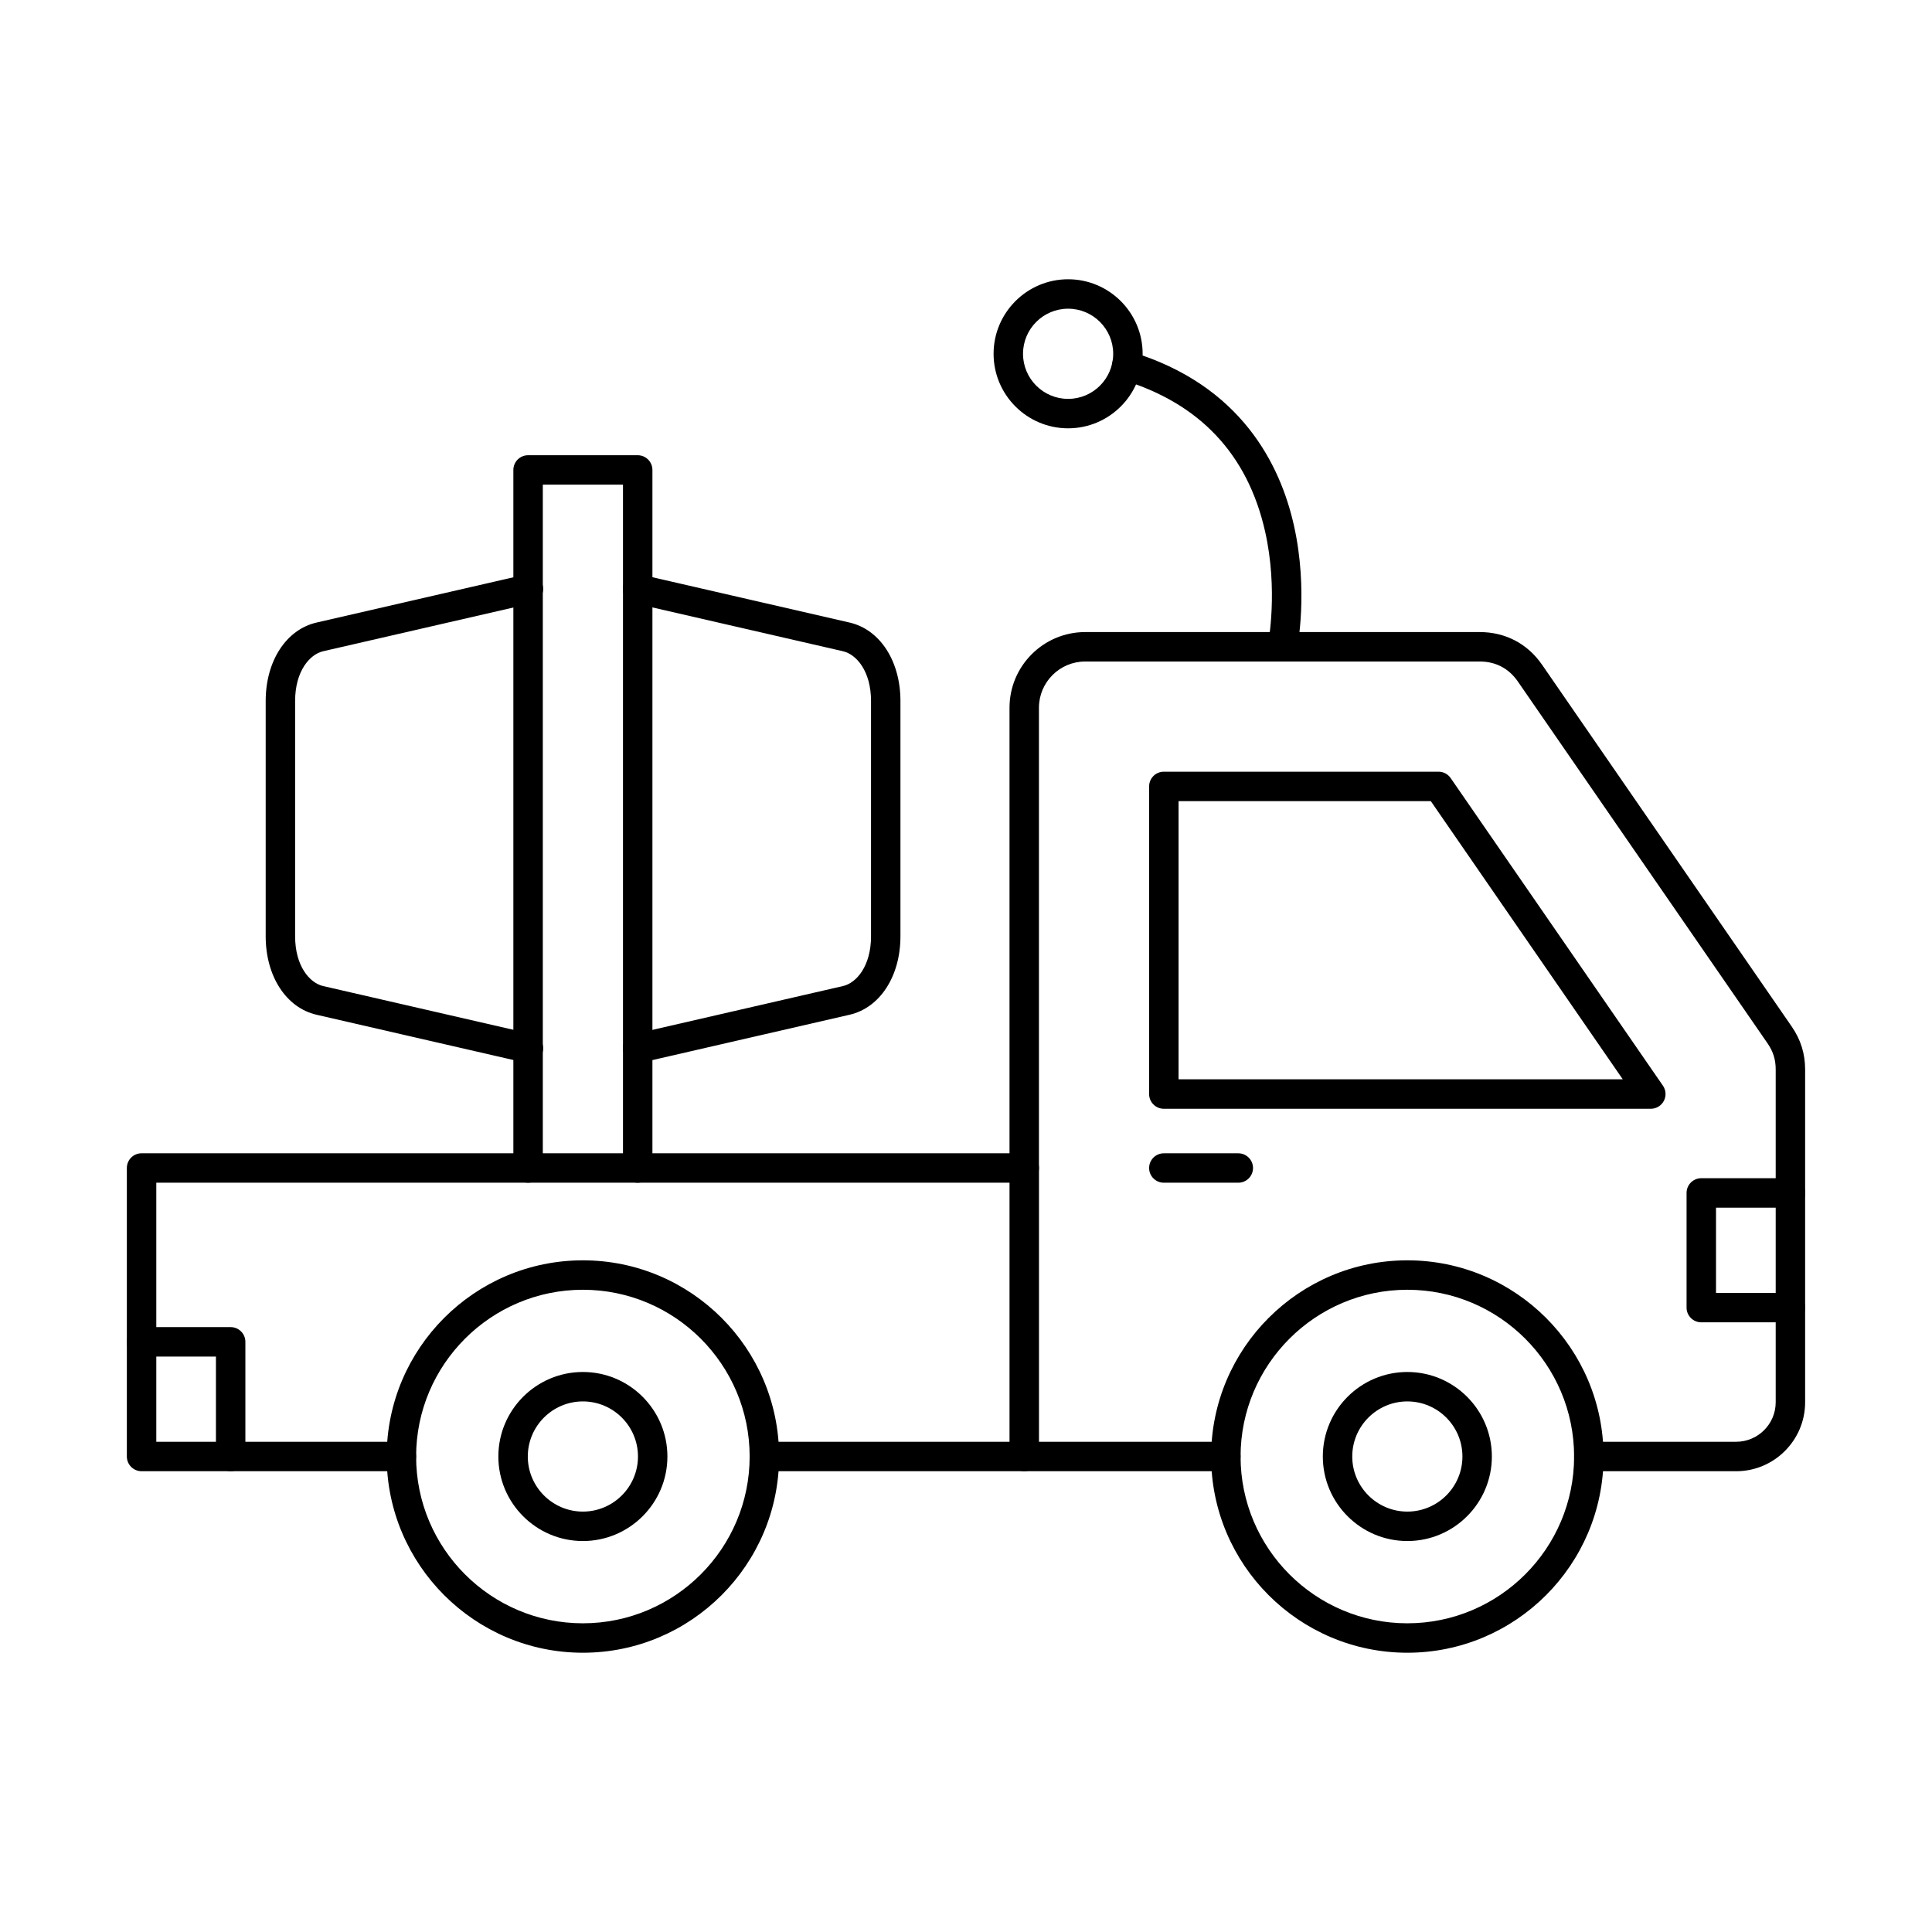
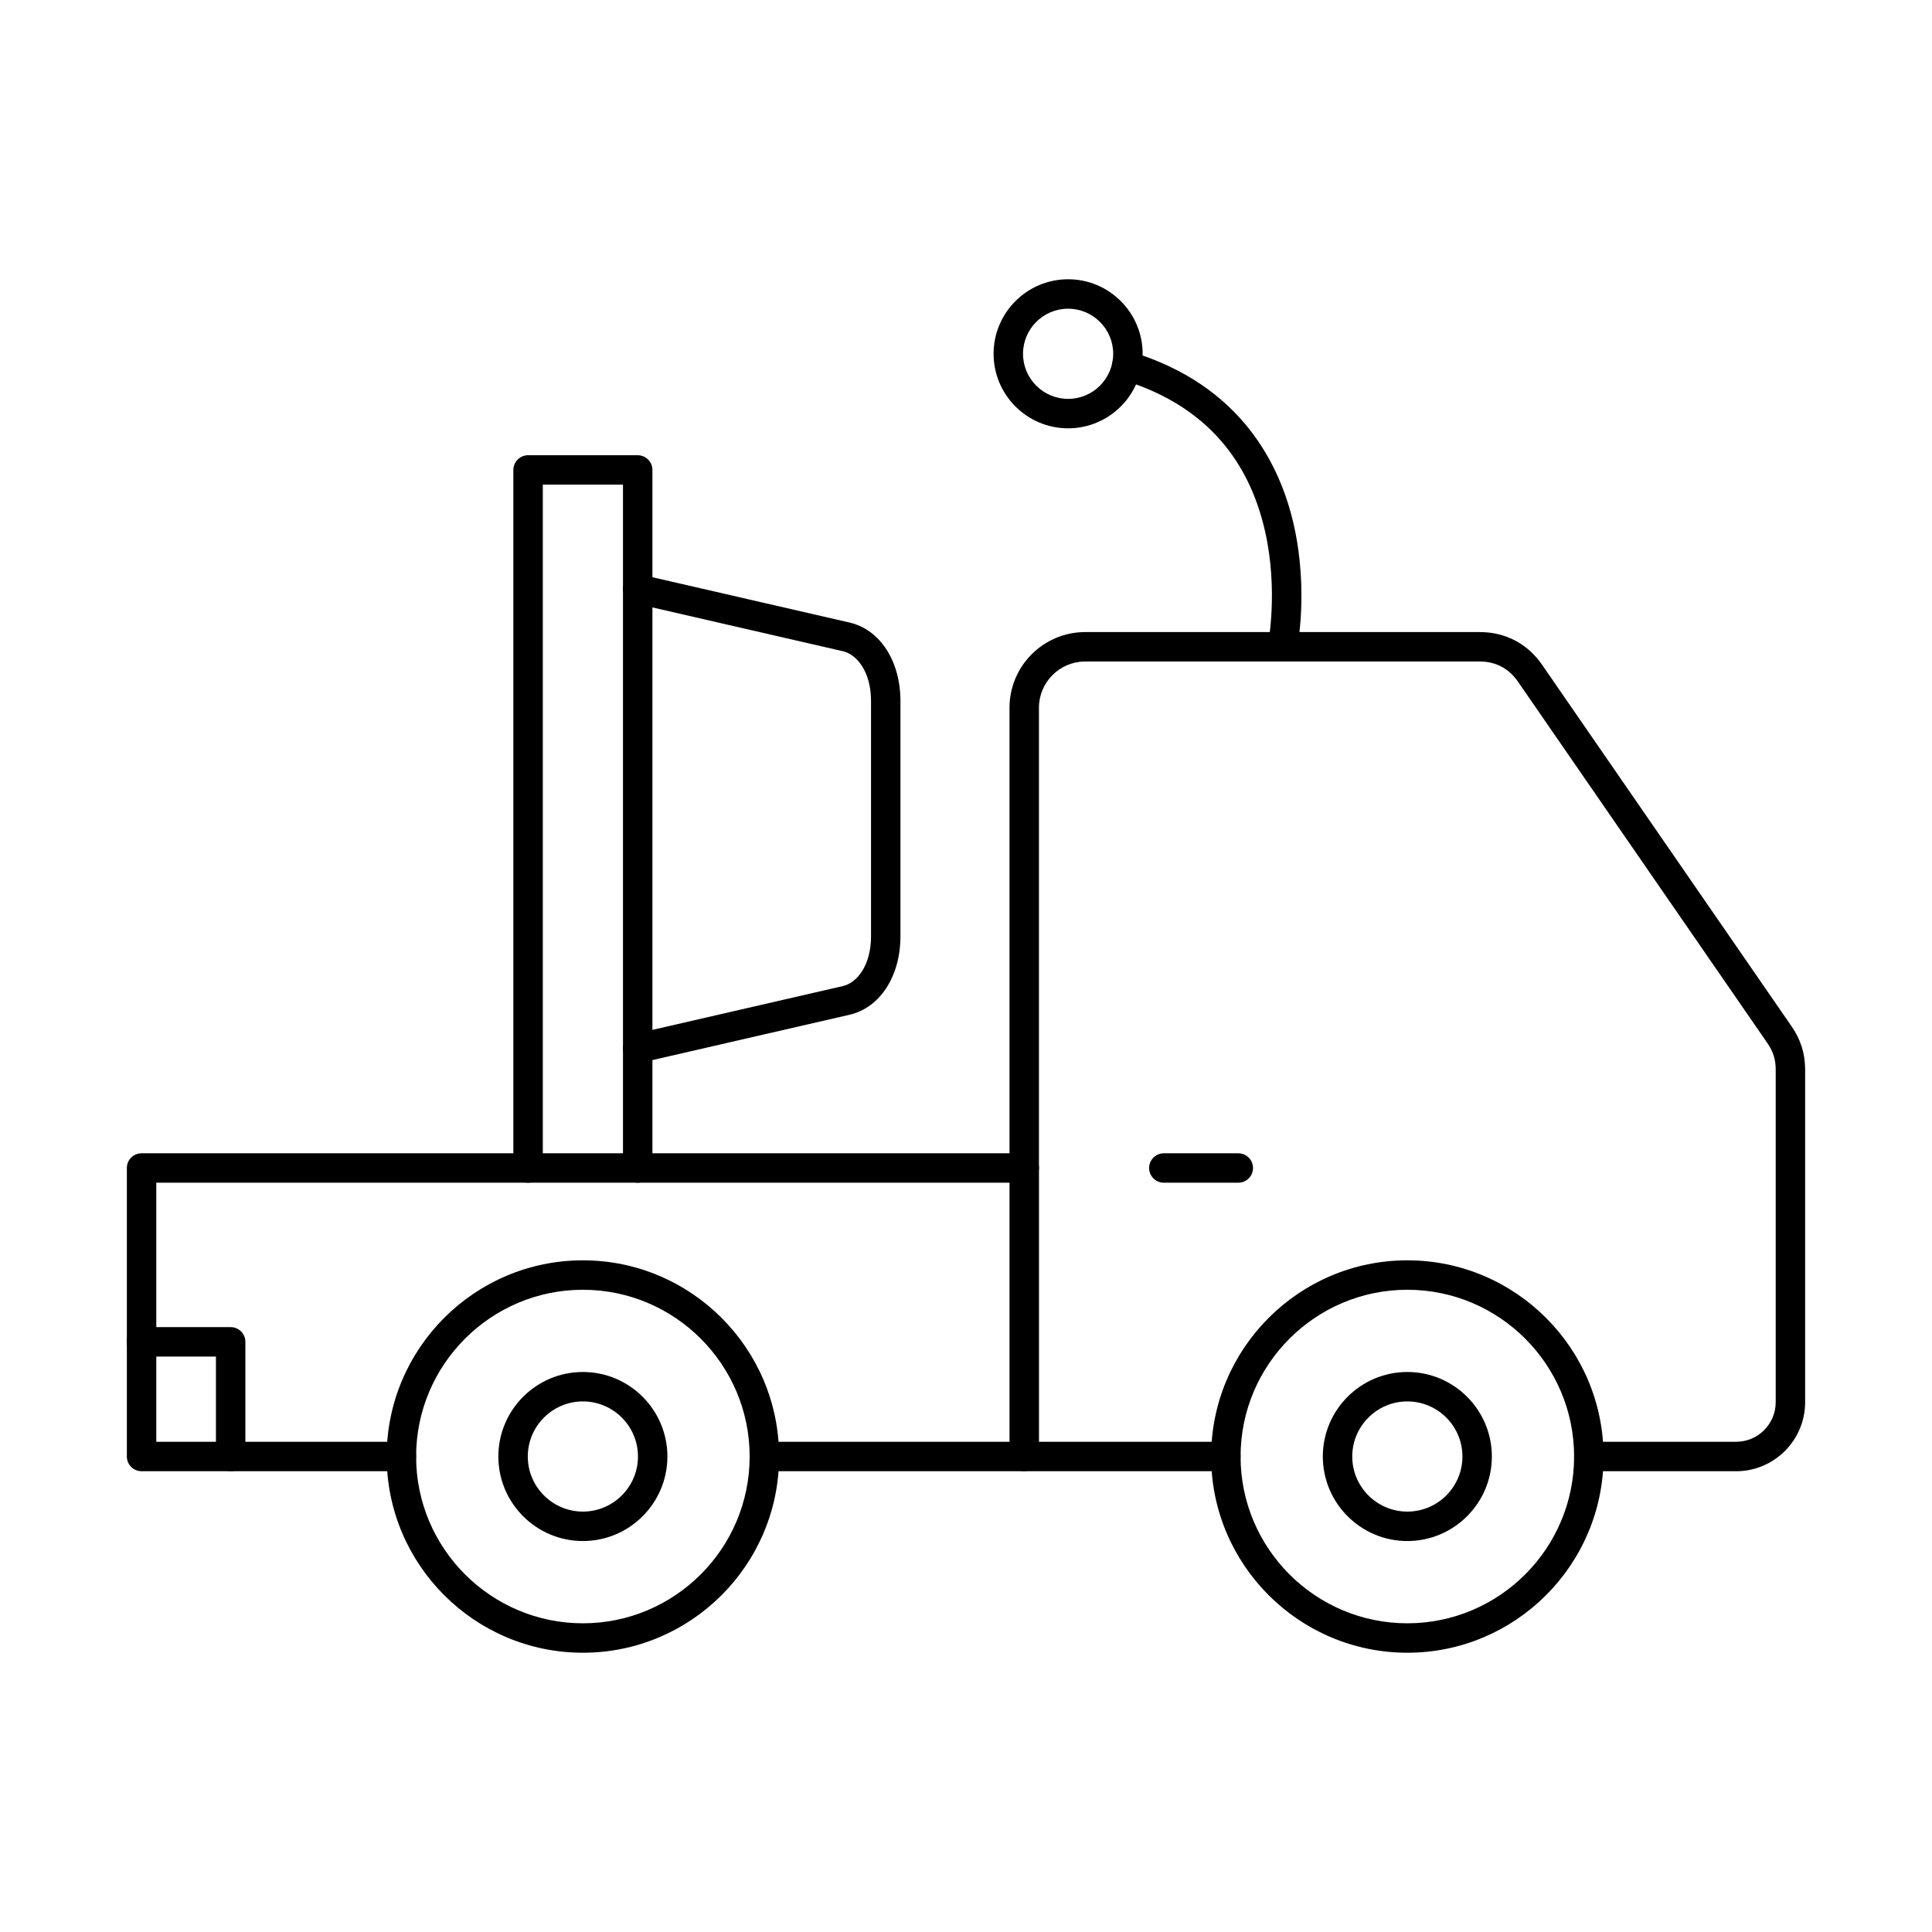
<svg xmlns="http://www.w3.org/2000/svg" fill="#000000" width="800px" height="800px" version="1.1" viewBox="144 144 512 512">
  <g fill-rule="evenodd">
    <path d="m468.86 533.89h-53.426c-2.152 0-3.898-1.746-3.898-3.902s1.746-3.902 3.898-3.902h53.426c2.152 0 3.902 1.75 3.902 3.902 0 2.156-1.746 3.902-3.902 3.902zm135.24 0h-39.047c-2.152 0-3.902-1.746-3.902-3.902s1.746-3.902 3.898-3.902h39.047c5.781 0 10.484-4.699 10.484-10.477v-88.176c0-2.641-0.672-4.785-2.176-6.957l-66.16-95.875c-2.391-3.461-5.875-5.293-10.082-5.293h-104.58c-6.754 0-12.25 5.496-12.25 12.25v121.97c0 2.152-1.746 3.902-3.902 3.902-2.152 0-3.898-1.746-3.898-3.902v-121.97c0-11.059 8.996-20.051 20.051-20.051h104.58c6.789 0 12.648 3.078 16.504 8.664l66.156 95.875c2.387 3.461 3.555 7.188 3.555 11.391v88.176c0 10.078-8.211 18.281-18.285 18.281z" />
-     <path d="m456.33 430.03h117.72l-50.871-73.723h-66.848zm125.15 7.805h-129.05c-2.156 0-3.902-1.746-3.902-3.902v-81.523c0-2.156 1.746-3.902 3.902-3.902h72.797c1.281 0 2.484 0.629 3.211 1.688l56.258 81.523c0.824 1.191 0.914 2.746 0.242 4.031-0.676 1.281-2.004 2.086-3.453 2.086z" />
    <path d="m472.16 457.43h-19.73c-2.156 0-3.902-1.746-3.902-3.898s1.746-3.898 3.902-3.898h19.73c2.152 0 3.902 1.746 3.902 3.898s-1.746 3.902-3.902 3.898z" />
    <path d="m415.43 533.89h-68.859c-2.156 0-3.902-1.746-3.902-3.902s1.746-3.902 3.902-3.902h64.961v-68.656h-226.11v68.656h64.961c2.152 0 3.898 1.75 3.898 3.902 0 2.156-1.746 3.902-3.898 3.902h-68.863c-2.152 0-3.902-1.746-3.902-3.902v-76.461c0-2.152 1.746-3.898 3.902-3.898h233.92c2.156 0 3.902 1.746 3.902 3.898v76.461c0 2.156-1.746 3.902-3.902 3.902z" />
    <path d="m298.47 485.8c-24.371 0-44.195 19.828-44.195 44.195 0 24.367 19.824 44.195 44.195 44.195 24.367 0 44.195-19.824 44.195-44.195 0-24.367-19.824-44.195-44.195-44.195zm0 96.191c-28.672 0-51.996-23.324-51.996-51.996 0-28.672 23.324-51.996 51.996-51.996s51.996 23.328 51.996 51.996c0 28.672-23.328 51.996-51.996 51.996z" />
    <path d="m298.47 515.39c-8.051 0-14.598 6.547-14.598 14.598 0 8.047 6.547 14.598 14.598 14.598 8.047 0 14.598-6.547 14.598-14.598 0-8.051-6.551-14.598-14.598-14.598zm0 37c-12.352 0-22.402-10.047-22.402-22.402 0-12.352 10.051-22.398 22.402-22.398 12.352 0 22.398 10.047 22.398 22.398 0 12.352-10.047 22.402-22.398 22.402z" />
    <path d="m516.96 485.8c-24.371 0-44.195 19.828-44.195 44.195 0 24.367 19.824 44.195 44.195 44.195 24.367 0 44.195-19.824 44.195-44.195 0-24.367-19.824-44.195-44.195-44.195zm0 96.191c-28.672 0-51.996-23.324-51.996-51.996 0-28.672 23.324-51.996 51.996-51.996s51.996 23.328 51.996 51.996c0 28.672-23.324 51.996-51.996 51.996z" />
    <path d="m516.96 515.39c-8.051 0-14.598 6.547-14.598 14.598 0 8.047 6.547 14.598 14.598 14.598s14.598-6.547 14.598-14.598c0-8.051-6.547-14.598-14.598-14.598zm0 37c-12.352 0-22.398-10.047-22.398-22.402 0-12.352 10.047-22.398 22.398-22.398 12.352 0 22.398 10.047 22.398 22.398 0 12.352-10.051 22.402-22.398 22.402z" />
    <path d="m313 457.43c-2.152 0-3.902-1.746-3.902-3.898v-181.09h-21.246v181.08c0 2.152-1.746 3.902-3.902 3.902-2.152 0-3.902-1.746-3.902-3.902v-184.98c0-2.152 1.746-3.902 3.902-3.902h29.047c2.156 0 3.902 1.746 3.902 3.902v184.98c0 2.152-1.746 3.902-3.902 3.902z" />
-     <path d="m284.05 425.73c-0.289 0-0.586-0.031-0.879-0.098l-55.277-12.711c-8.066-1.855-13.484-10.211-13.484-20.793v-62.352c0-10.582 5.418-18.938 13.48-20.793l55.277-12.711c2.102-0.484 4.191 0.828 4.676 2.93 0.484 2.098-0.828 4.195-2.926 4.676l-55.277 12.707c-3.578 0.824-7.43 5.301-7.43 13.191v62.352c0 7.887 3.852 12.367 7.43 13.188l55.277 12.711c2.098 0.48 3.41 2.578 2.926 4.676-0.414 1.805-2.019 3.027-3.797 3.027z" />
    <path d="m205.13 533.89c-2.156 0-3.902-1.746-3.902-3.902v-26.484h-19.719c-2.152 0-3.902-1.746-3.902-3.902s1.746-3.902 3.902-3.902h23.617c2.152 0 3.902 1.746 3.902 3.902v30.387c0 2.156-1.746 3.902-3.902 3.902z" />
-     <path d="m618.48 494.43h-23.621c-2.152 0-3.902-1.746-3.902-3.902v-30.387c0-2.156 1.746-3.902 3.902-3.902h23.621c2.152 0 3.902 1.746 3.902 3.902 0 2.152-1.746 3.902-3.902 3.902h-19.719v22.582h19.719c2.152 0 3.902 1.746 3.902 3.902s-1.746 3.902-3.902 3.902z" />
    <path d="m483.88 319.31c-0.254 0-0.516-0.023-0.773-0.078-2.113-0.426-3.481-2.481-3.055-4.594 0.062-0.32 2.719-14.297-0.797-29.832-4.621-20.43-17.336-33.93-37.793-40.129-2.062-0.625-3.227-2.805-2.602-4.867s2.805-3.231 4.863-2.602c29.195 8.844 39.605 29.973 43.203 46.145 3.828 17.215 0.902 32.191 0.773 32.82-0.371 1.852-2 3.133-3.82 3.133z" />
    <path d="m427.06 225.81c-6.59 0-11.949 5.359-11.949 11.949 0 6.59 5.359 11.949 11.949 11.949s11.949-5.359 11.949-11.949c0-6.59-5.359-11.949-11.949-11.949zm0 31.699c-10.891 0-19.75-8.859-19.75-19.75 0-10.891 8.859-19.75 19.75-19.75s19.75 8.859 19.75 19.75c0 10.891-8.859 19.75-19.75 19.75z" />
    <path d="m312.99 425.73c-1.777 0-3.383-1.223-3.797-3.027-0.484-2.102 0.828-4.195 2.93-4.676l55.277-12.711c3.578-0.824 7.43-5.301 7.43-13.188v-62.352c0-7.891-3.852-12.367-7.43-13.188l-55.277-12.711c-2.102-0.48-3.41-2.574-2.93-4.676 0.484-2.102 2.578-3.414 4.676-2.93l55.273 12.711c8.066 1.852 13.484 10.211 13.484 20.793v62.352c0 10.582-5.418 18.938-13.484 20.793l-55.273 12.711c-0.293 0.066-0.59 0.102-0.879 0.102z" />
  </g>
</svg>